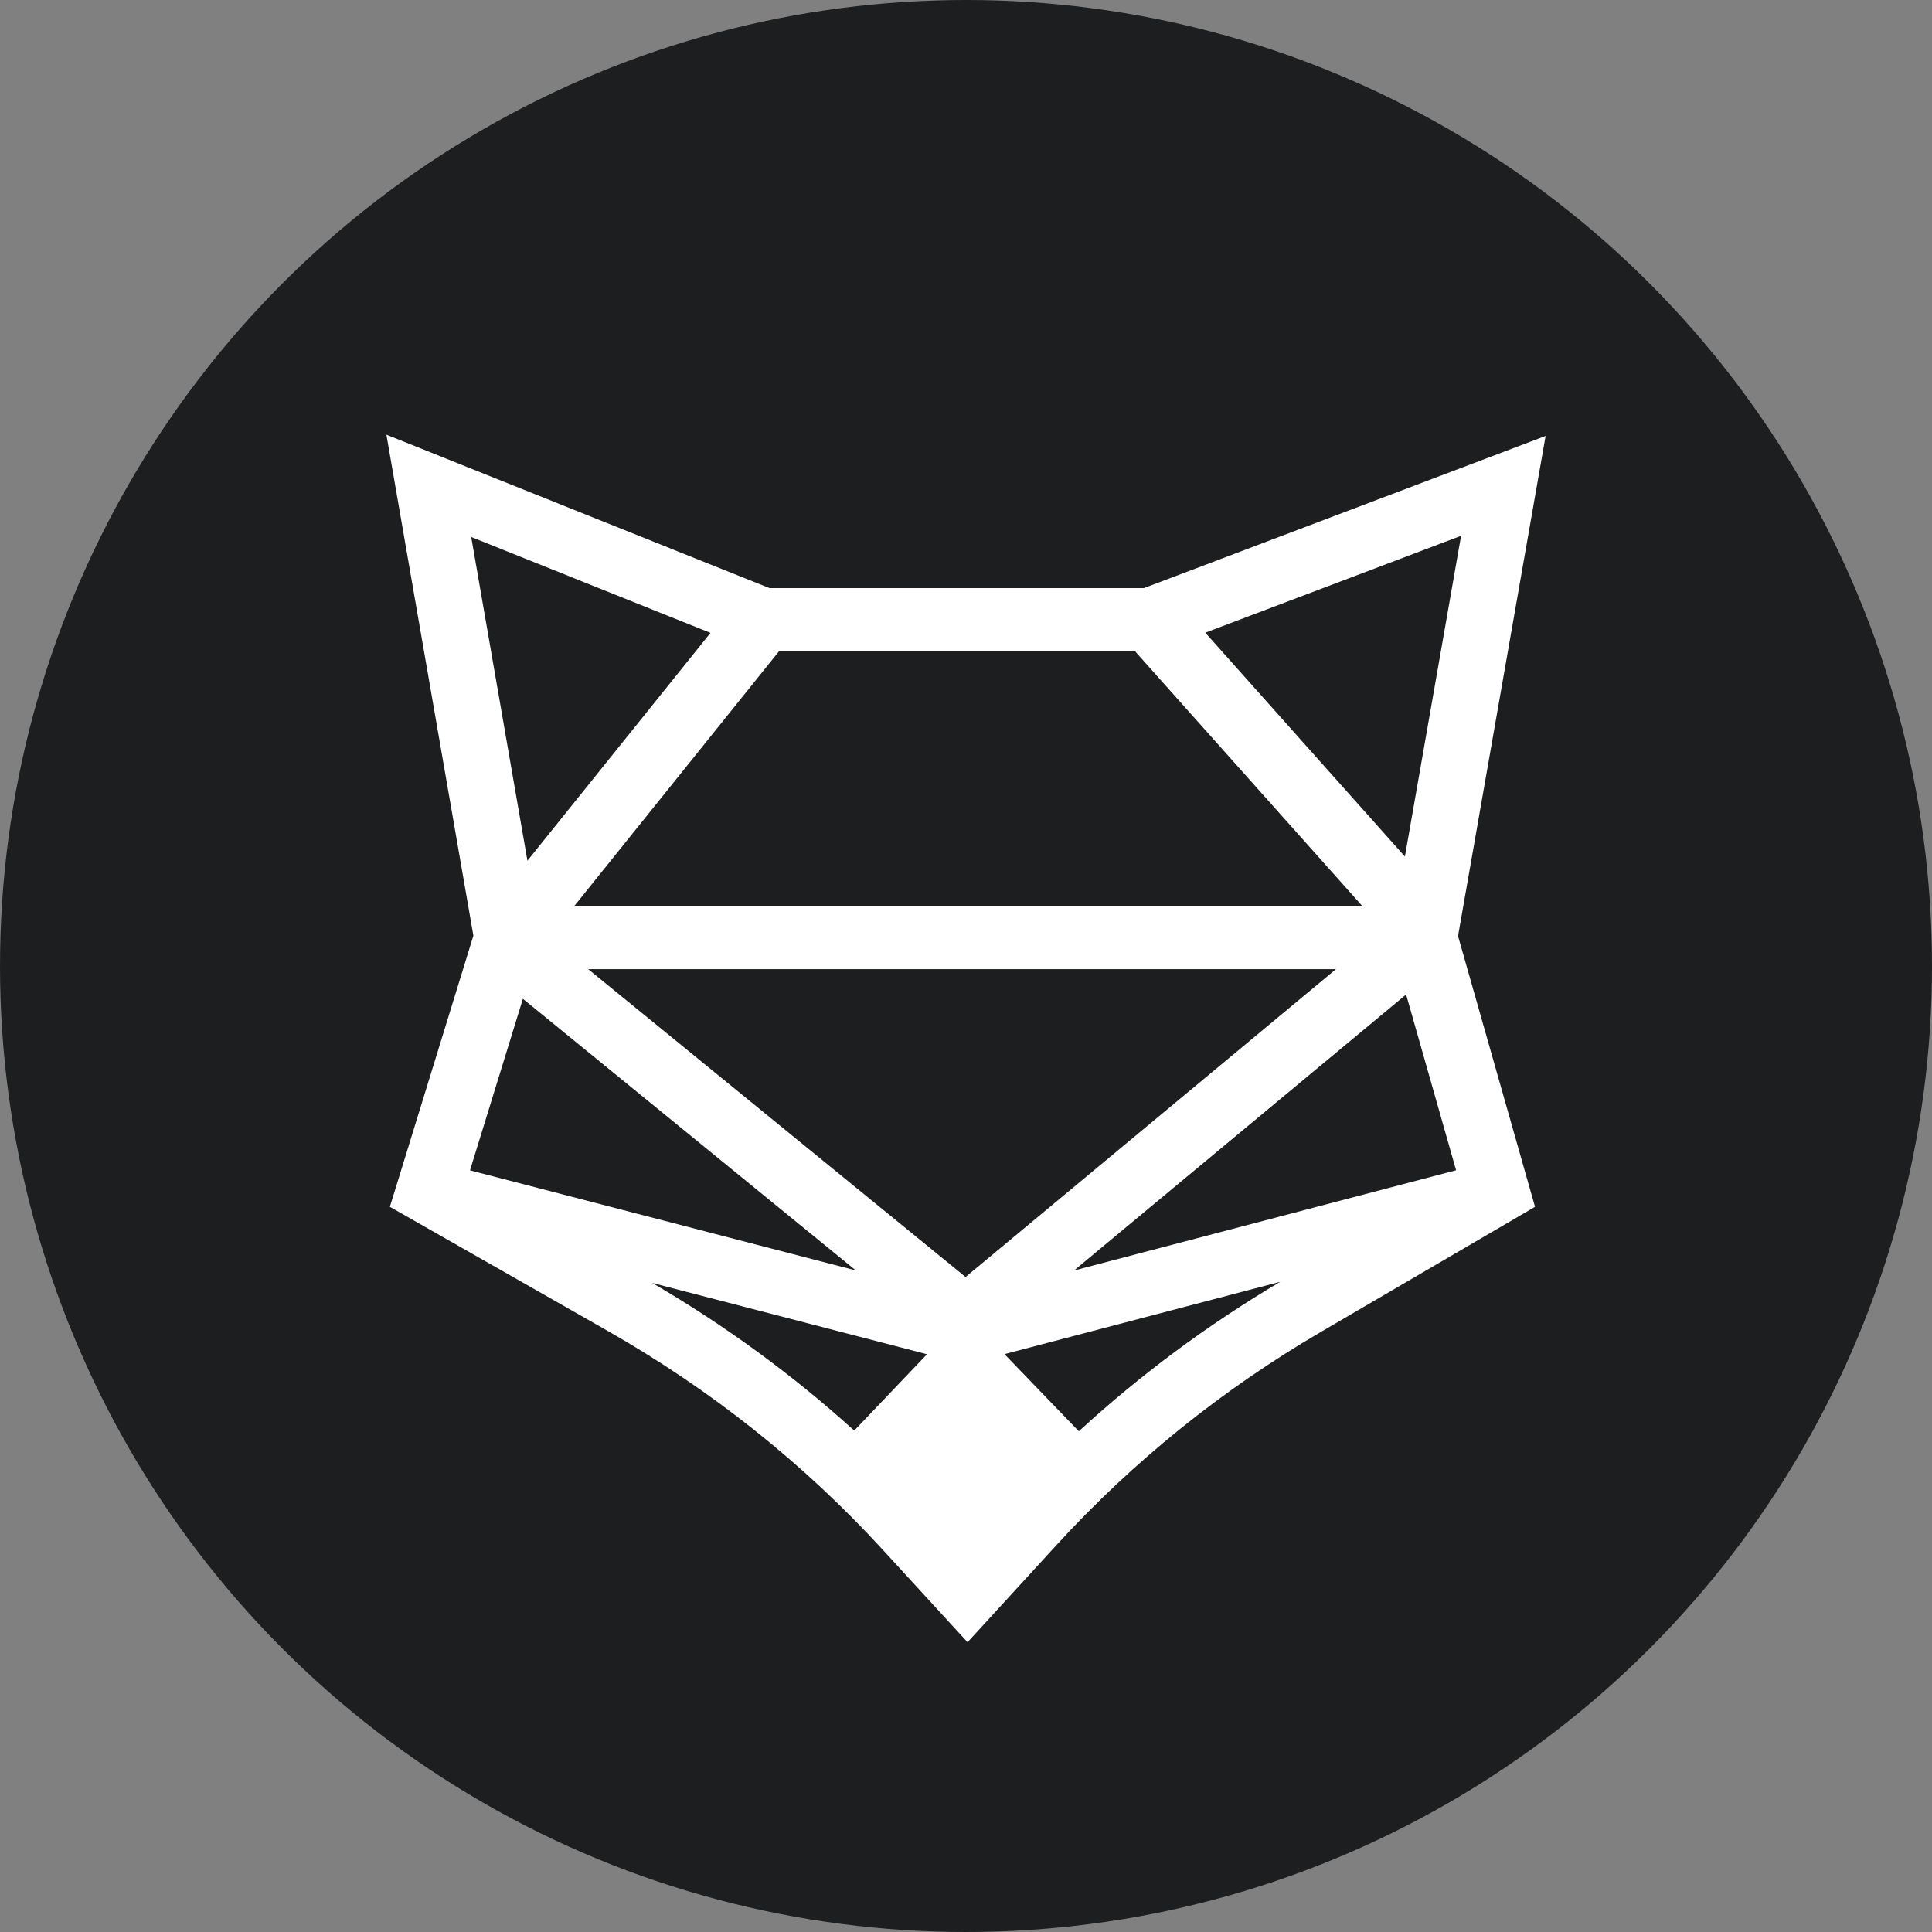
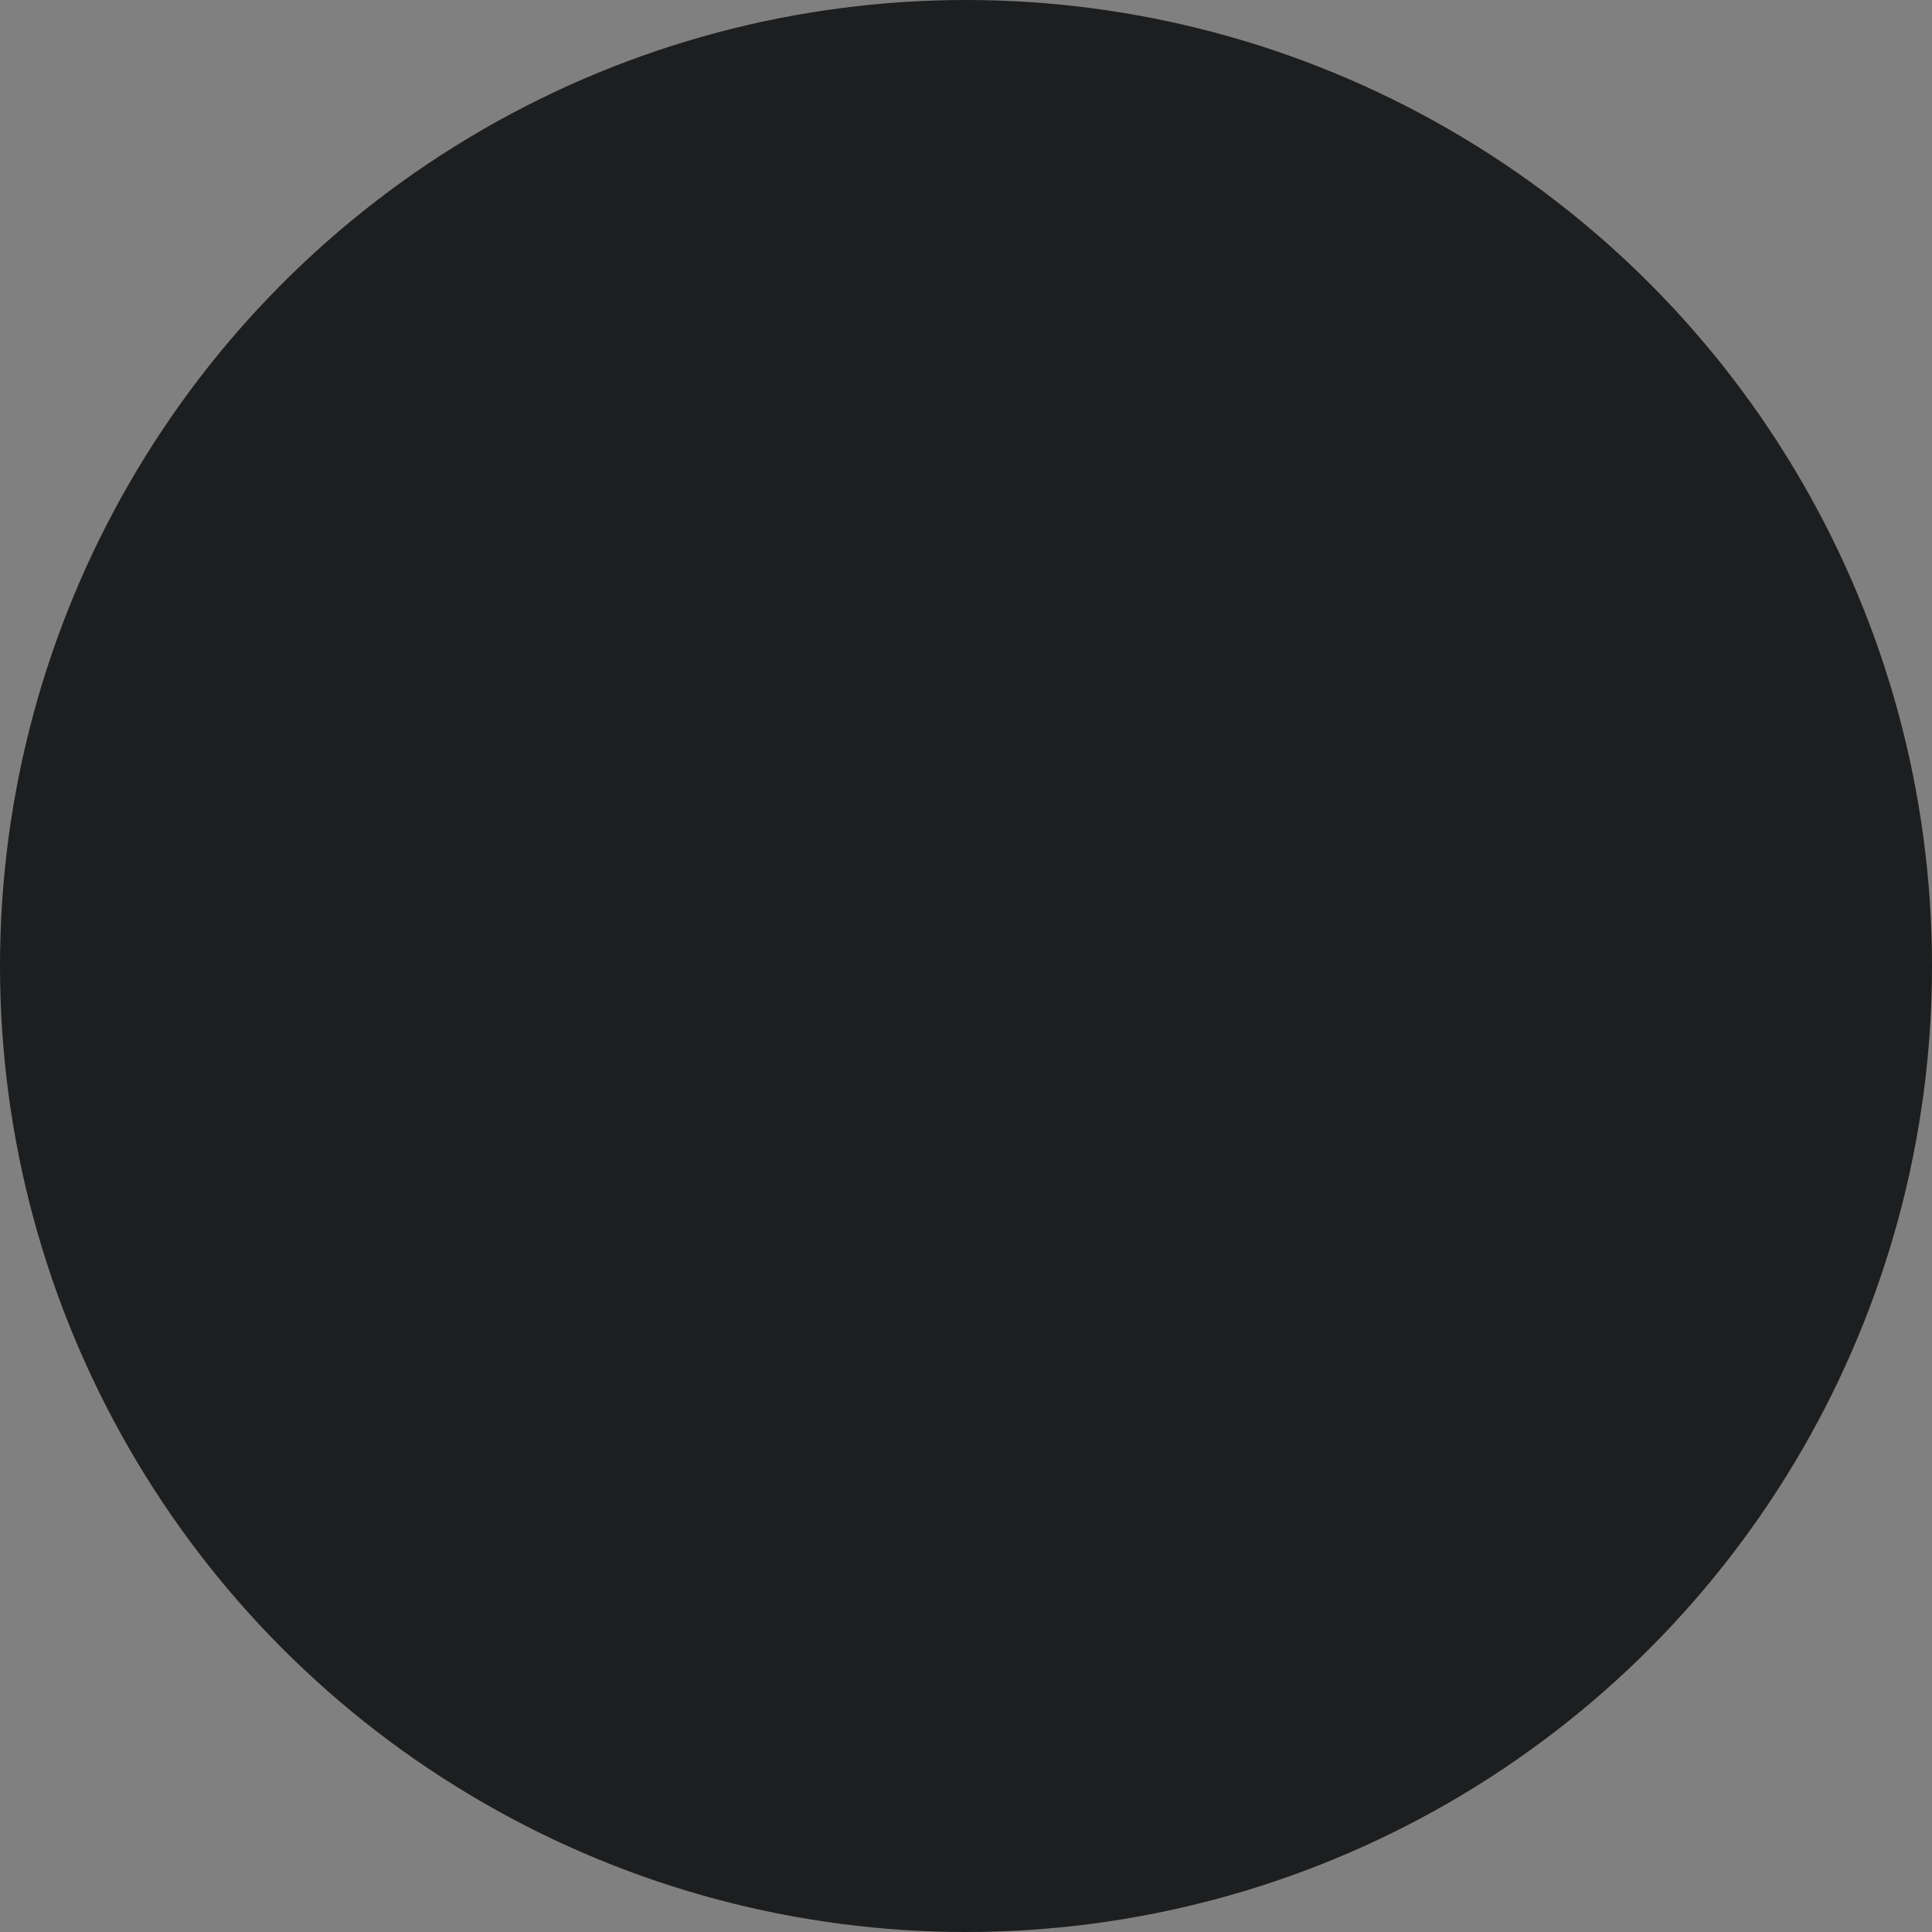
<svg xmlns="http://www.w3.org/2000/svg" width="40" height="40" viewBox="0 0 40 40" fill="none">
  <rect x="0" y="0" width="40" height="40" fill="#808080" stroke="none" />
  <circle cx="20" cy="20" r="20" fill="#1D1E1F" />
-   <path fill-rule="evenodd" clip-rule="evenodd" d="M30.25 11.093L29.087 17.734L24.954 13.099L30.25 11.093ZM29.112 20.59L30.147 24.229L22.235 26.305L29.112 20.59ZM11.889 18.76L16.131 13.481H23.497L28.206 18.76H11.889ZM27.66 20.065L19.991 26.439L12.178 20.065H27.66ZM14.71 13.103L10.92 17.82L9.756 11.118L14.71 13.103ZM17.719 26.303L9.731 24.231L10.826 20.679L17.719 26.303ZM19.193 28.038L17.686 29.619C16.408 28.462 15.003 27.436 13.503 26.562L19.193 28.038ZM26.507 26.538C25.007 27.426 23.606 28.466 22.336 29.633L20.796 28.036L26.507 26.538ZM32 9.026L23.683 12.176H15.931L8 9L9.801 19.372L8.072 24.986L12.585 27.557C14.722 28.774 16.637 30.297 18.275 32.084L20.032 34L21.877 31.985C23.459 30.256 25.302 28.771 27.355 27.572L31.781 24.986L30.187 19.38L32 9.026Z" fill="white" />
</svg>